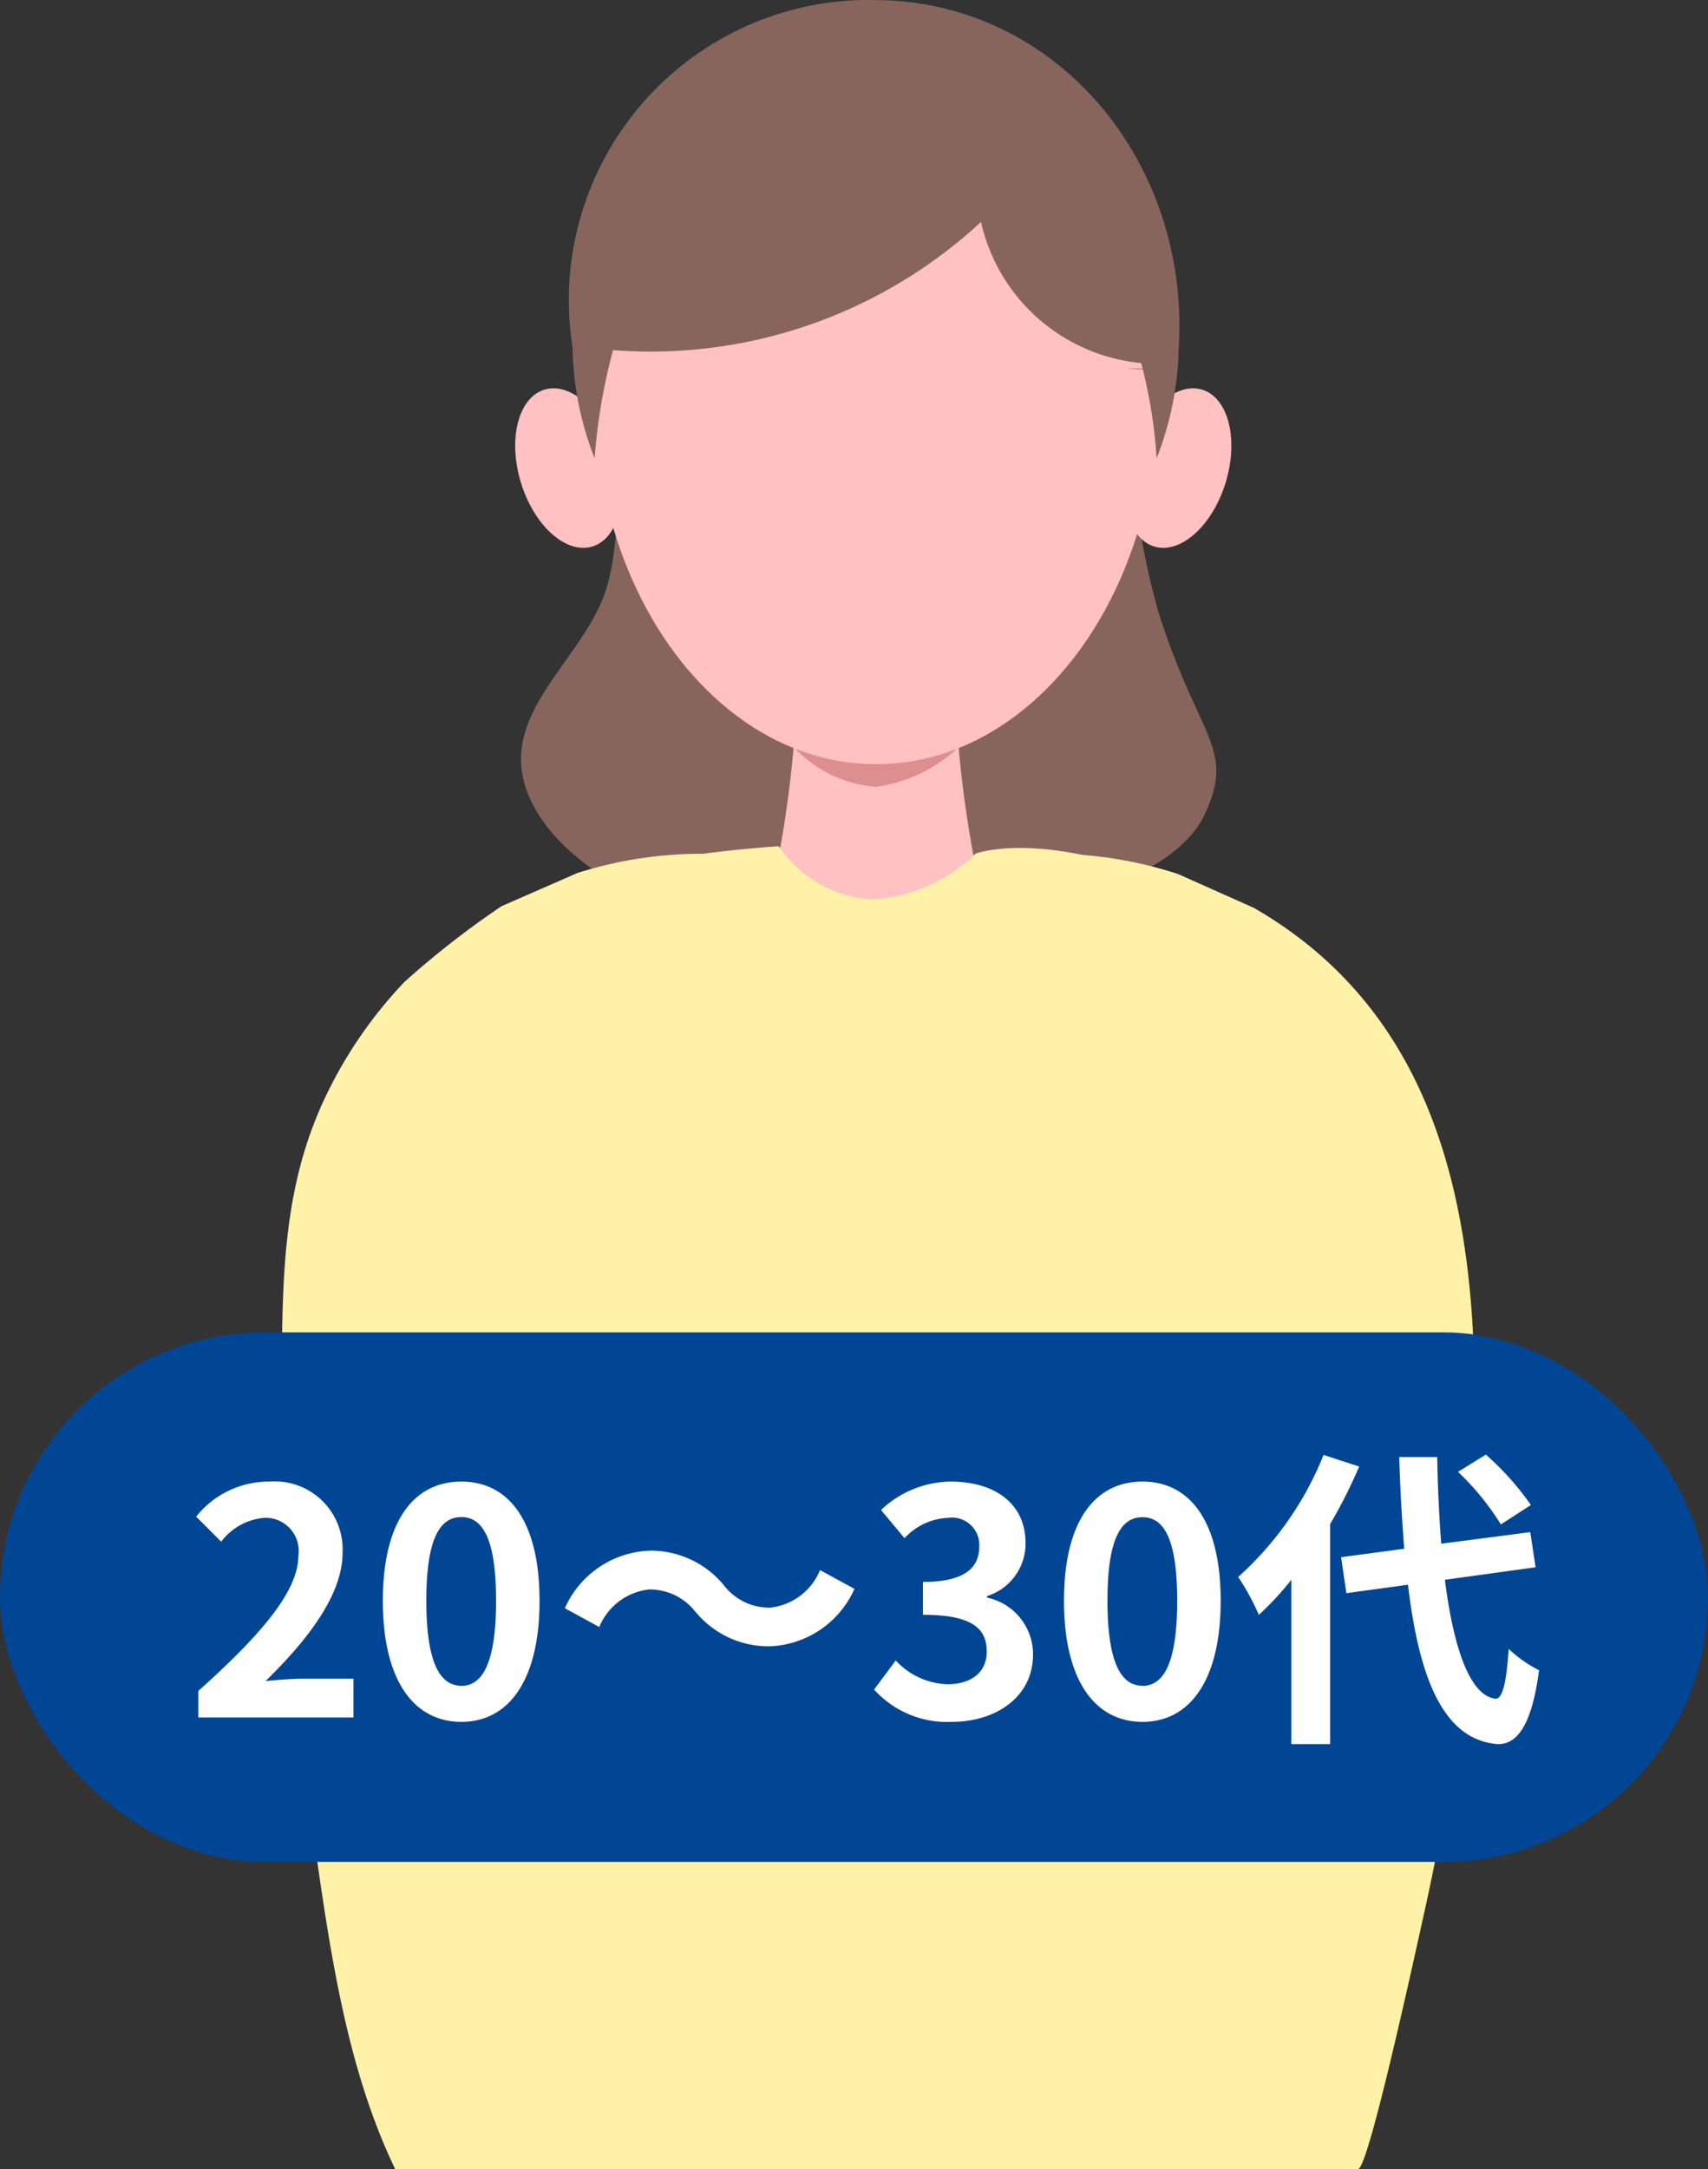
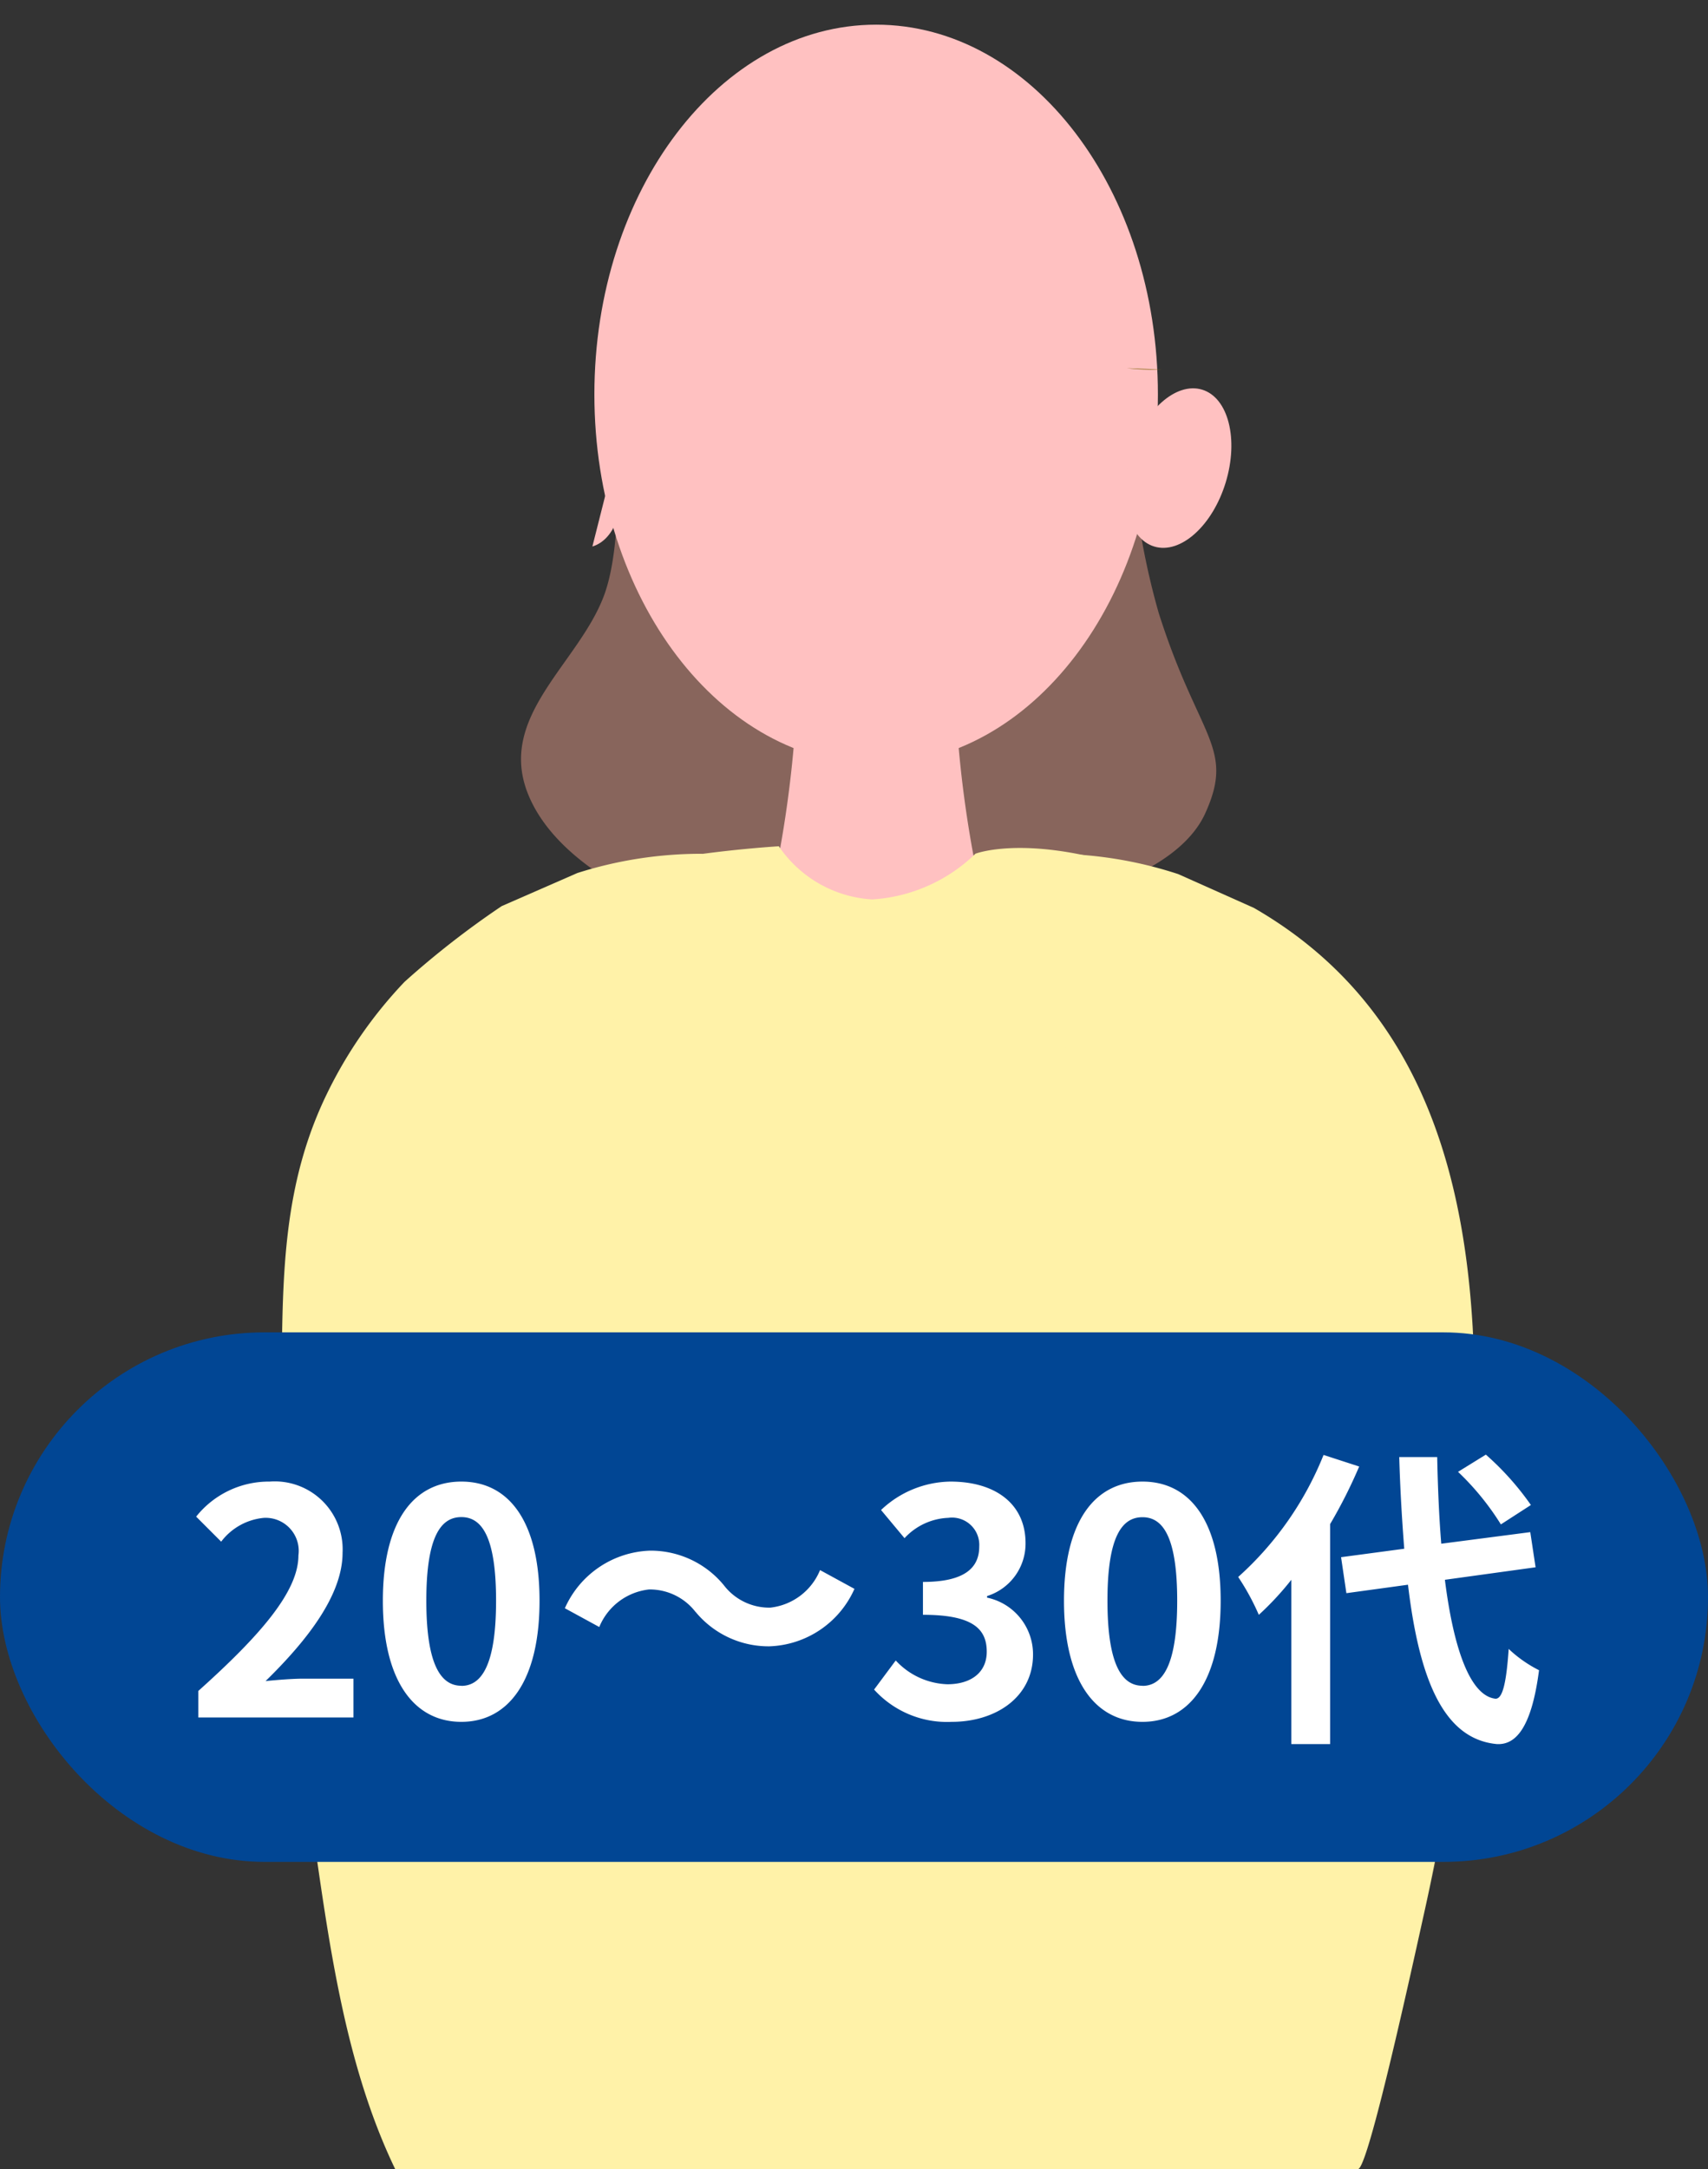
<svg xmlns="http://www.w3.org/2000/svg" width="71" height="90.117" viewBox="0 0 71 90.117">
  <rect x="0" y="0" width="71" height="90.117" fill="#333333" stroke="none" />
  <g id="グループ_2141" data-name="グループ 2141" transform="translate(-377 -2304.646)">
    <g id="グループ_1919" data-name="グループ 1919" transform="translate(388.699 2304.646)">
      <path id="パス_1219" data-name="パス 1219" d="M37.317,31.645a30.619,30.619,0,0,0,1.078,10.877c1.658,5.217,3.181,5.573,1.935,8.32s-6.142,3.629-6.142,3.629l-16.171.364s-4.552-1.583-5.84-4.795,2.066-5.389,3.143-8.2.352-9.082.352-9.082Z" transform="translate(-1.927 -17.054)" fill="#88655c" />
      <path id="パス_1220" data-name="パス 1220" d="M48.19,91.148a30.563,30.563,0,0,1-8.618,0,47.632,47.632,0,0,0,.947-6.656h6.723a47.785,47.785,0,0,0,.947,6.656" transform="translate(-19.159 -54.288)" fill="#ffc1c1" />
      <path id="パス_1221" data-name="パス 1221" d="M34.994,97.211H46.326c0,3.386.955,6.7,1.431,10.057a50.369,50.369,0,0,1-14.195,0c.476-3.352,1.432-6.671,1.431-10.057" transform="translate(-16.25 -60.446)" fill="#ffc1c1" />
      <path id="パス_1222" data-name="パス 1222" d="M37.277,95.544a16.99,16.99,0,0,0-5.317-.847l-3.318,3.12-3.921,6.069-4.06-6.069L17.483,94.7A17,17,0,0,0,12.3,95.5L9.157,96.874a36.651,36.651,0,0,0-4.038,3.145,18.353,18.353,0,0,0-3.23,4.656C.075,108.407.053,112.119.008,116.157a121.748,121.748,0,0,0,1.238,18.72c.7,4.834,1.343,10.027,3.482,14.468H44.752c.53,0,3.243-13.017,3.528-14.162q-.432,1.949-.863,3.9a89.937,89.937,0,0,0,2.1-24.735c-.417-7.114-2.551-13.635-9.094-17.4" transform="translate(0 -59.229)" fill="#fff2a8" />
      <path id="パス_1223" data-name="パス 1223" d="M48.645,43.287c0,8.484-5.244,15.362-11.713,15.362S25.22,51.771,25.22,43.287s5.243-15.362,11.712-15.362S48.645,34.8,48.645,43.287" transform="translate(-12.211 -26.9)" fill="#ffc1c1" />
-       <path id="パス_1224" data-name="パス 1224" d="M48.131,86.24a9.12,9.12,0,0,1-6.723,0,5.222,5.222,0,0,0,3.362,1.585,6.308,6.308,0,0,0,3.362-1.585" transform="translate(-20.048 -55.134)" fill="#dd8e8e" />
-       <path id="パス_1225" data-name="パス 1225" d="M23.022,59.924c.551,1.8.113,3.529-.976,3.862s-2.42-.855-2.971-2.654-.113-3.529.976-3.862,2.42.855,2.971,2.654" transform="translate(-9.12 -41.081)" fill="#ffc1c1" />
+       <path id="パス_1225" data-name="パス 1225" d="M23.022,59.924c.551,1.8.113,3.529-.976,3.862" transform="translate(-9.12 -41.081)" fill="#ffc1c1" />
      <path id="パス_1226" data-name="パス 1226" d="M68.216,59.924c-.551,1.8-.113,3.529.976,3.862s2.42-.855,2.971-2.654.113-3.529-.976-3.862-2.42.855-2.971,2.654" transform="translate(-32.913 -41.081)" fill="#ffc1c1" />
      <path id="パス_1228" data-name="パス 1228" d="M69.588,55.65a10.306,10.306,0,0,1-1.461-.059" transform="translate(-32.985 -40.295)" fill="#866912" />
-       <path id="パス_1229" data-name="パス 1229" d="M37.247,27.925A12.478,12.478,0,0,0,24.622,42.353h0a13.118,13.118,0,0,0,.918,4.612,24.146,24.146,0,0,1,.765-4.494A20.21,20.21,0,0,0,41.6,37.145a7.555,7.555,0,0,0,6.66,5.862,20.7,20.7,0,0,1,.642,3.958,13.158,13.158,0,0,0,.918-4.577h0c.479-7.661-5-14.4-12.576-14.462" transform="translate(-12.521 -27.924)" fill="#88655c" />
      <path id="パス_1231" data-name="パス 1231" d="M22.32,55.251A5.053,5.053,0,0,0,26.2,57.46a6.757,6.757,0,0,0,4.294-1.9s1.962-.766,6.011.449-6.628,12.948-6.628,12.948l-10.814-1.2s-7.312-9.592-5.11-10.867S22.32,55.251,22.32,55.251Z" transform="translate(-1.644 -20.092)" fill="#fff2a8" />
    </g>
    <g id="グループ_1920" data-name="グループ 1920" transform="translate(-2)">
      <rect id="長方形_594" data-name="長方形 594" width="71" height="22" rx="11" transform="translate(379 2360)" fill="#014694" />
      <path id="パス_1295" data-name="パス 1295" d="M-27.755,0h6.448V-1.612h-2.08c-.455,0-1.092.052-1.573.1,1.755-1.716,3.2-3.588,3.2-5.33A2.822,2.822,0,0,0-24.791-9.8a3.862,3.862,0,0,0-3.055,1.456l1.04,1.04a2.517,2.517,0,0,1,1.768-.988,1.374,1.374,0,0,1,1.443,1.56c0,1.482-1.547,3.289-4.16,5.629Zm10.933.182c1.963,0,3.25-1.716,3.25-5.031S-14.859-9.8-16.822-9.8s-3.263,1.625-3.263,4.953S-18.785.182-16.822.182Zm0-1.5c-.832,0-1.456-.832-1.456-3.536s.624-3.471,1.456-3.471,1.443.78,1.443,3.471S-15.99-1.313-16.822-1.313Zm9.737-3.068a3.933,3.933,0,0,0,3.068,1.43A4.018,4.018,0,0,0-.481-5.343l-1.43-.78a2.539,2.539,0,0,1-2.067,1.56A2.379,2.379,0,0,1-5.915-5.5a3.933,3.933,0,0,0-3.068-1.43,4.018,4.018,0,0,0-3.536,2.392l1.43.78a2.539,2.539,0,0,1,2.067-1.56A2.4,2.4,0,0,1-7.085-4.381ZM3.562.182c1.833,0,3.38-1.027,3.38-2.8A2.406,2.406,0,0,0,5.031-4.979v-.065a2.283,2.283,0,0,0,1.6-2.2C6.63-8.879,5.369-9.8,3.51-9.8A4.268,4.268,0,0,0,.624-8.619L1.6-7.449a2.615,2.615,0,0,1,1.82-.845A1.134,1.134,0,0,1,4.706-7.1c0,.858-.572,1.469-2.34,1.469v1.365c2.093,0,2.652.6,2.652,1.534,0,.871-.663,1.352-1.638,1.352a3.056,3.056,0,0,1-2.145-.988l-.9,1.209A4.089,4.089,0,0,0,3.562.182Zm7.93,0c1.963,0,3.25-1.716,3.25-5.031S13.455-9.8,11.492-9.8,8.229-8.177,8.229-4.849,9.529.182,11.492.182Zm0-1.5c-.832,0-1.456-.832-1.456-3.536S10.66-8.32,11.492-8.32s1.443.78,1.443,3.471S12.324-1.313,11.492-1.313ZM27.638-8.827a11.742,11.742,0,0,0-1.872-2.093l-1.157.715A11.061,11.061,0,0,1,26.39-8.021Zm-8.619-2.08a13.588,13.588,0,0,1-3.549,5.07,9.929,9.929,0,0,1,.858,1.573A12.25,12.25,0,0,0,17.68-5.72V1.105h1.612V-8.034A20.655,20.655,0,0,0,20.5-10.426ZM27.833-6.24,27.612-7.7l-3.7.481c-.091-1.1-.143-2.327-.169-3.6H22.165c.039,1.365.117,2.639.208,3.809l-2.626.351.221,1.495,2.561-.351C23-1.547,24.024.9,26.221,1.105c.728.039,1.43-.559,1.755-3.068a5.319,5.319,0,0,1-1.261-.884c-.1,1.443-.26,2.093-.559,2.067-1.04-.13-1.729-2.054-2.093-4.94Z" transform="translate(415 2376)" fill="#fff" />
    </g>
  </g>
</svg>